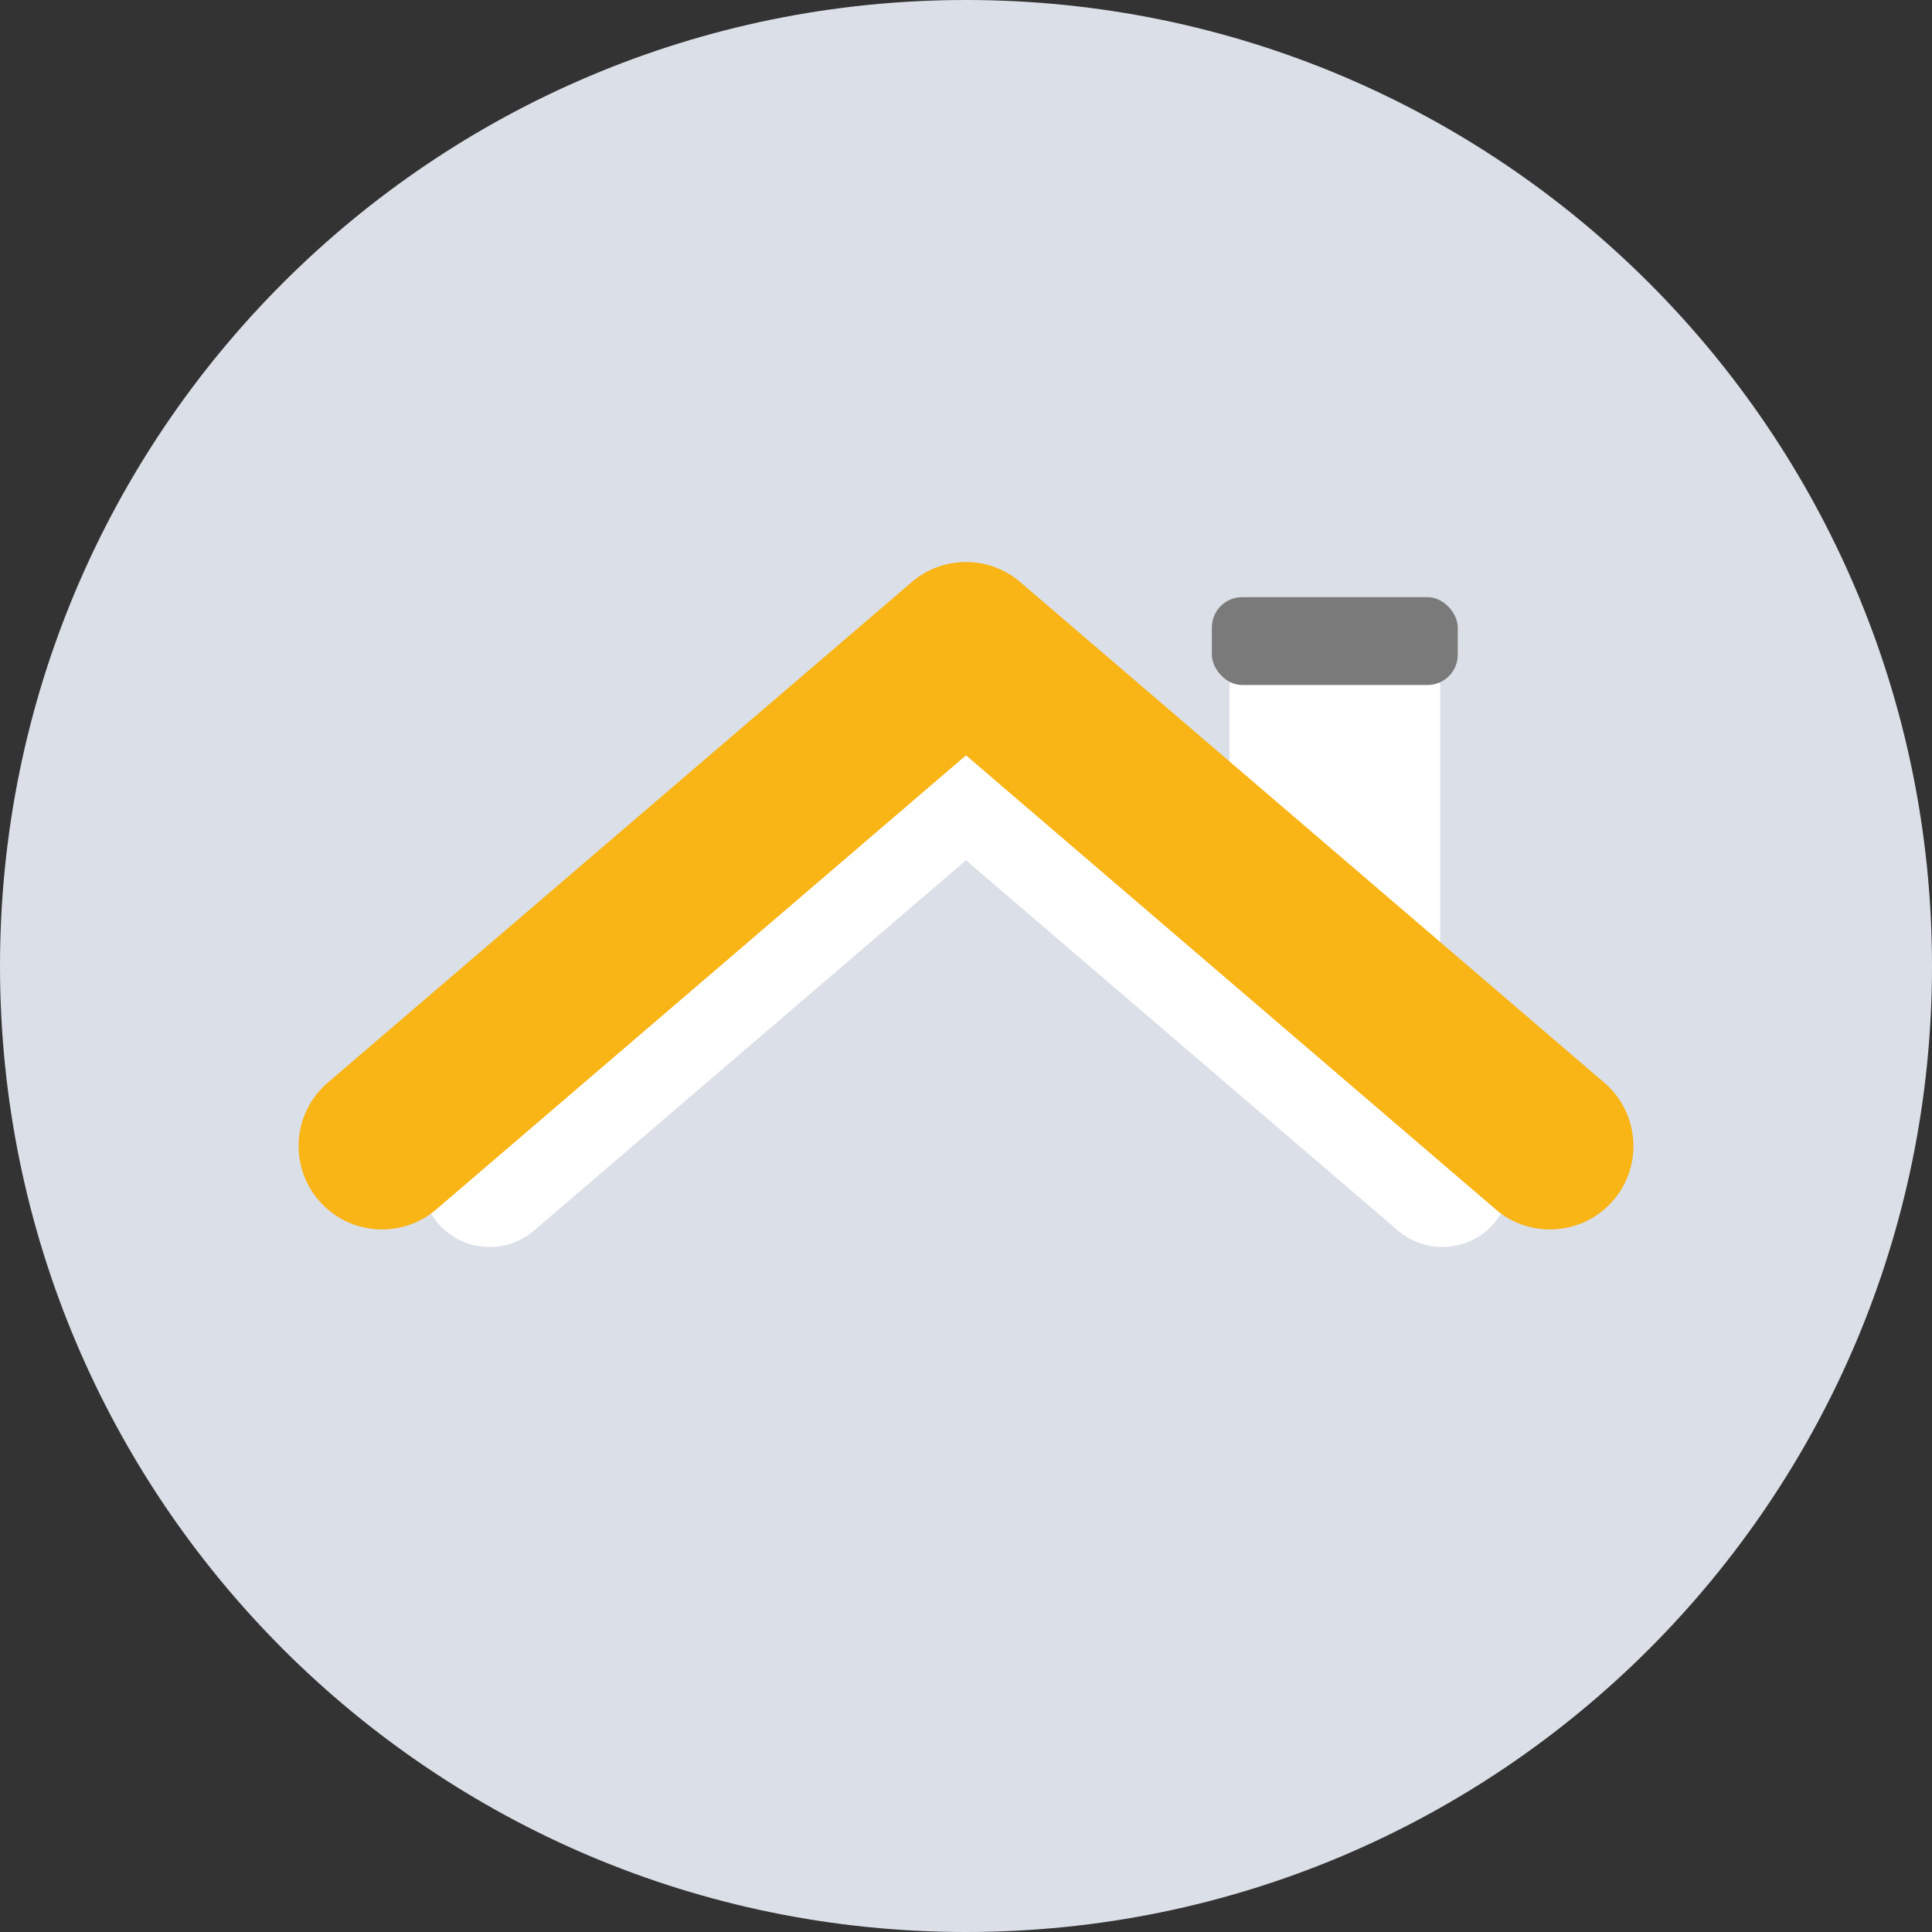
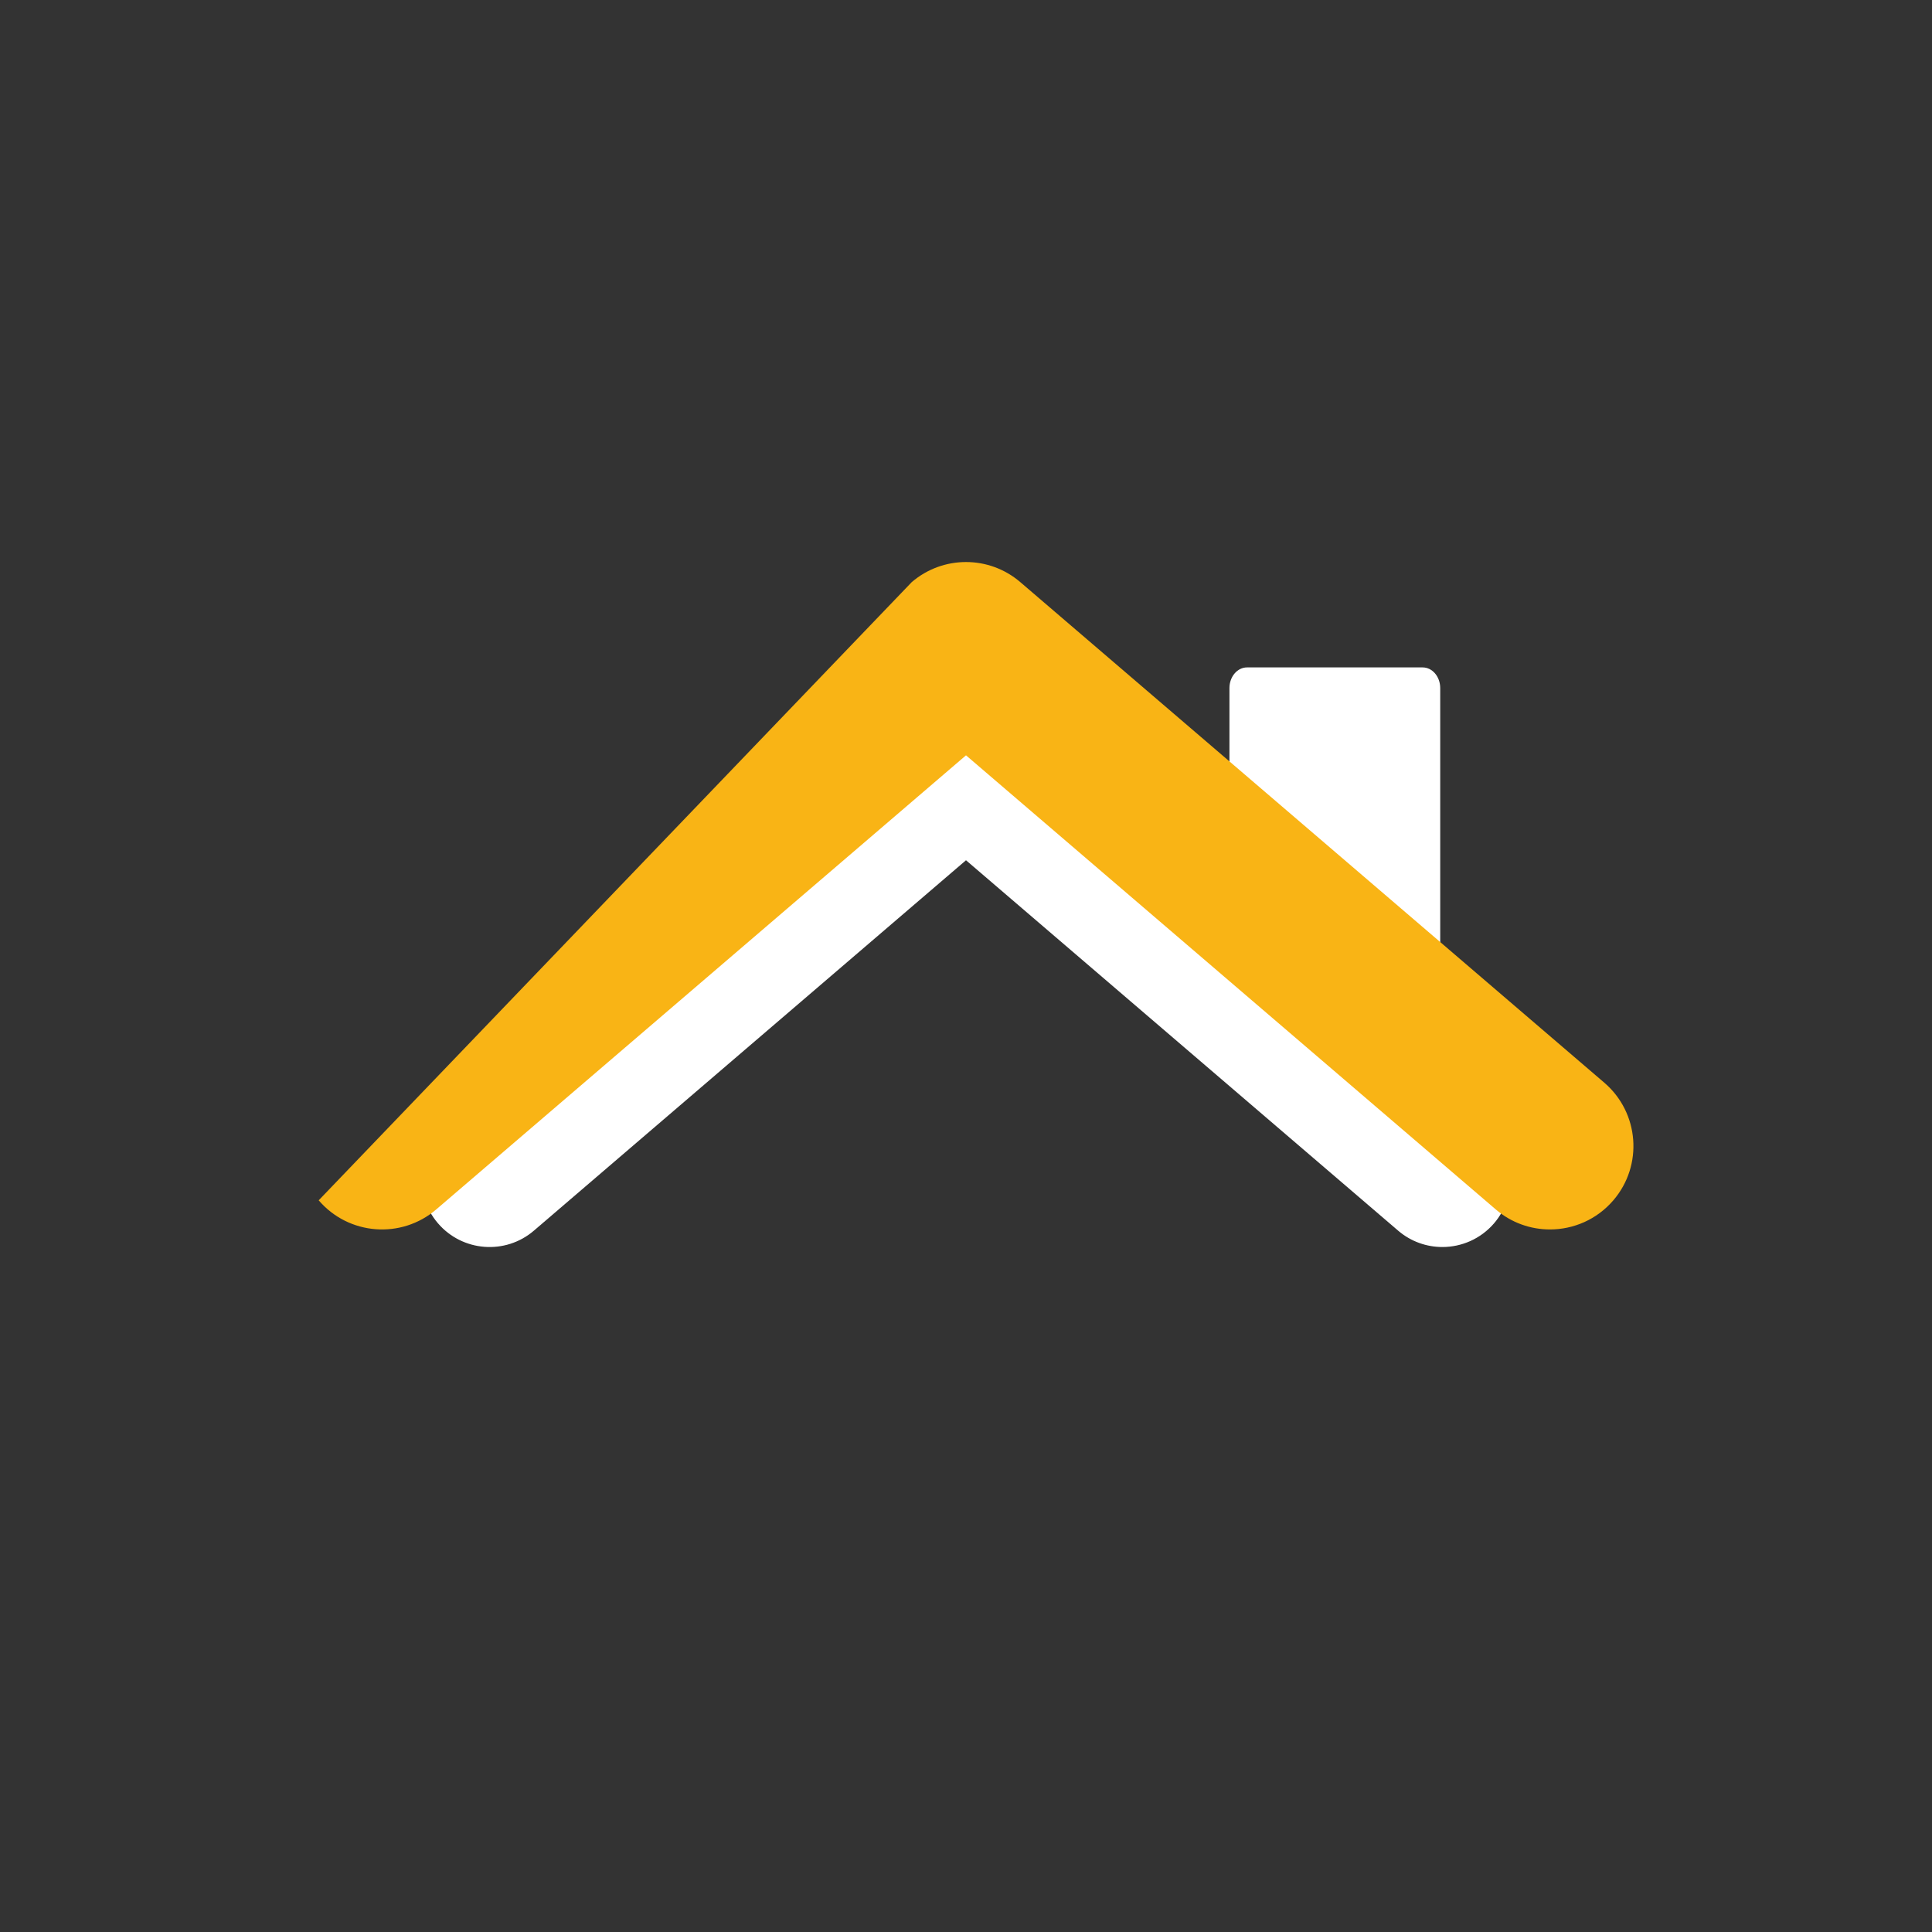
<svg xmlns="http://www.w3.org/2000/svg" width="64" height="64" viewBox="0 0 64 64" fill="none">
  <rect x="0" y="0" width="64" height="64" fill="#333333" stroke="none" />
-   <path fill-rule="evenodd" clip-rule="evenodd" d="M64 32C64 49.673 49.673 64 32 64C14.327 64 0 49.673 0 32C0 14.327 14.327 0 32 0C49.673 0 64 14.327 64 32" fill="#DBDFE7" />
  <g clip-path="url(#clip0_1784_78509)">
    <path fill-rule="evenodd" clip-rule="evenodd" d="M47.781 41.309C47.262 41.309 46.74 41.131 46.315 40.767L32 28.497L17.686 40.767C16.741 41.577 15.317 41.467 14.507 40.522C13.696 39.577 13.806 38.154 14.752 37.343L30.533 23.816C31.378 23.092 32.623 23.092 33.468 23.816L49.249 37.343C50.194 38.154 50.304 39.577 49.494 40.522C49.048 41.042 48.416 41.309 47.781 41.309" fill="white" />
    <path fill-rule="evenodd" clip-rule="evenodd" d="M47.709 32.582V22.793C47.709 22.416 47.449 22.109 47.127 22.109H41.309C40.988 22.109 40.727 22.416 40.727 22.793V25.542L47.709 32.582Z" fill="white" />
-     <path fill-rule="evenodd" clip-rule="evenodd" d="M51.344 40.727C50.708 40.727 50.068 40.509 49.547 40.062L32 25.021L14.453 40.062C13.295 41.055 11.55 40.921 10.557 39.762C9.563 38.603 9.697 36.859 10.857 35.865L30.202 19.284C31.237 18.396 32.764 18.396 33.799 19.284L53.144 35.865C54.303 36.859 54.438 38.603 53.444 39.762C52.897 40.4 52.123 40.727 51.344 40.727" fill="#F9B415" />
-     <rect x="40.145" y="19.782" width="8.145" height="2.909" rx="1" fill="#7A7A7A" />
+     <path fill-rule="evenodd" clip-rule="evenodd" d="M51.344 40.727C50.708 40.727 50.068 40.509 49.547 40.062L32 25.021L14.453 40.062C13.295 41.055 11.55 40.921 10.557 39.762L30.202 19.284C31.237 18.396 32.764 18.396 33.799 19.284L53.144 35.865C54.303 36.859 54.438 38.603 53.444 39.762C52.897 40.4 52.123 40.727 51.344 40.727" fill="#F9B415" />
  </g>
  <defs>
    <clipPath id="clip0_1784_78509">
      <rect width="44.218" height="44.218" fill="white" transform="translate(9.891 18.618)" />
    </clipPath>
  </defs>
</svg>